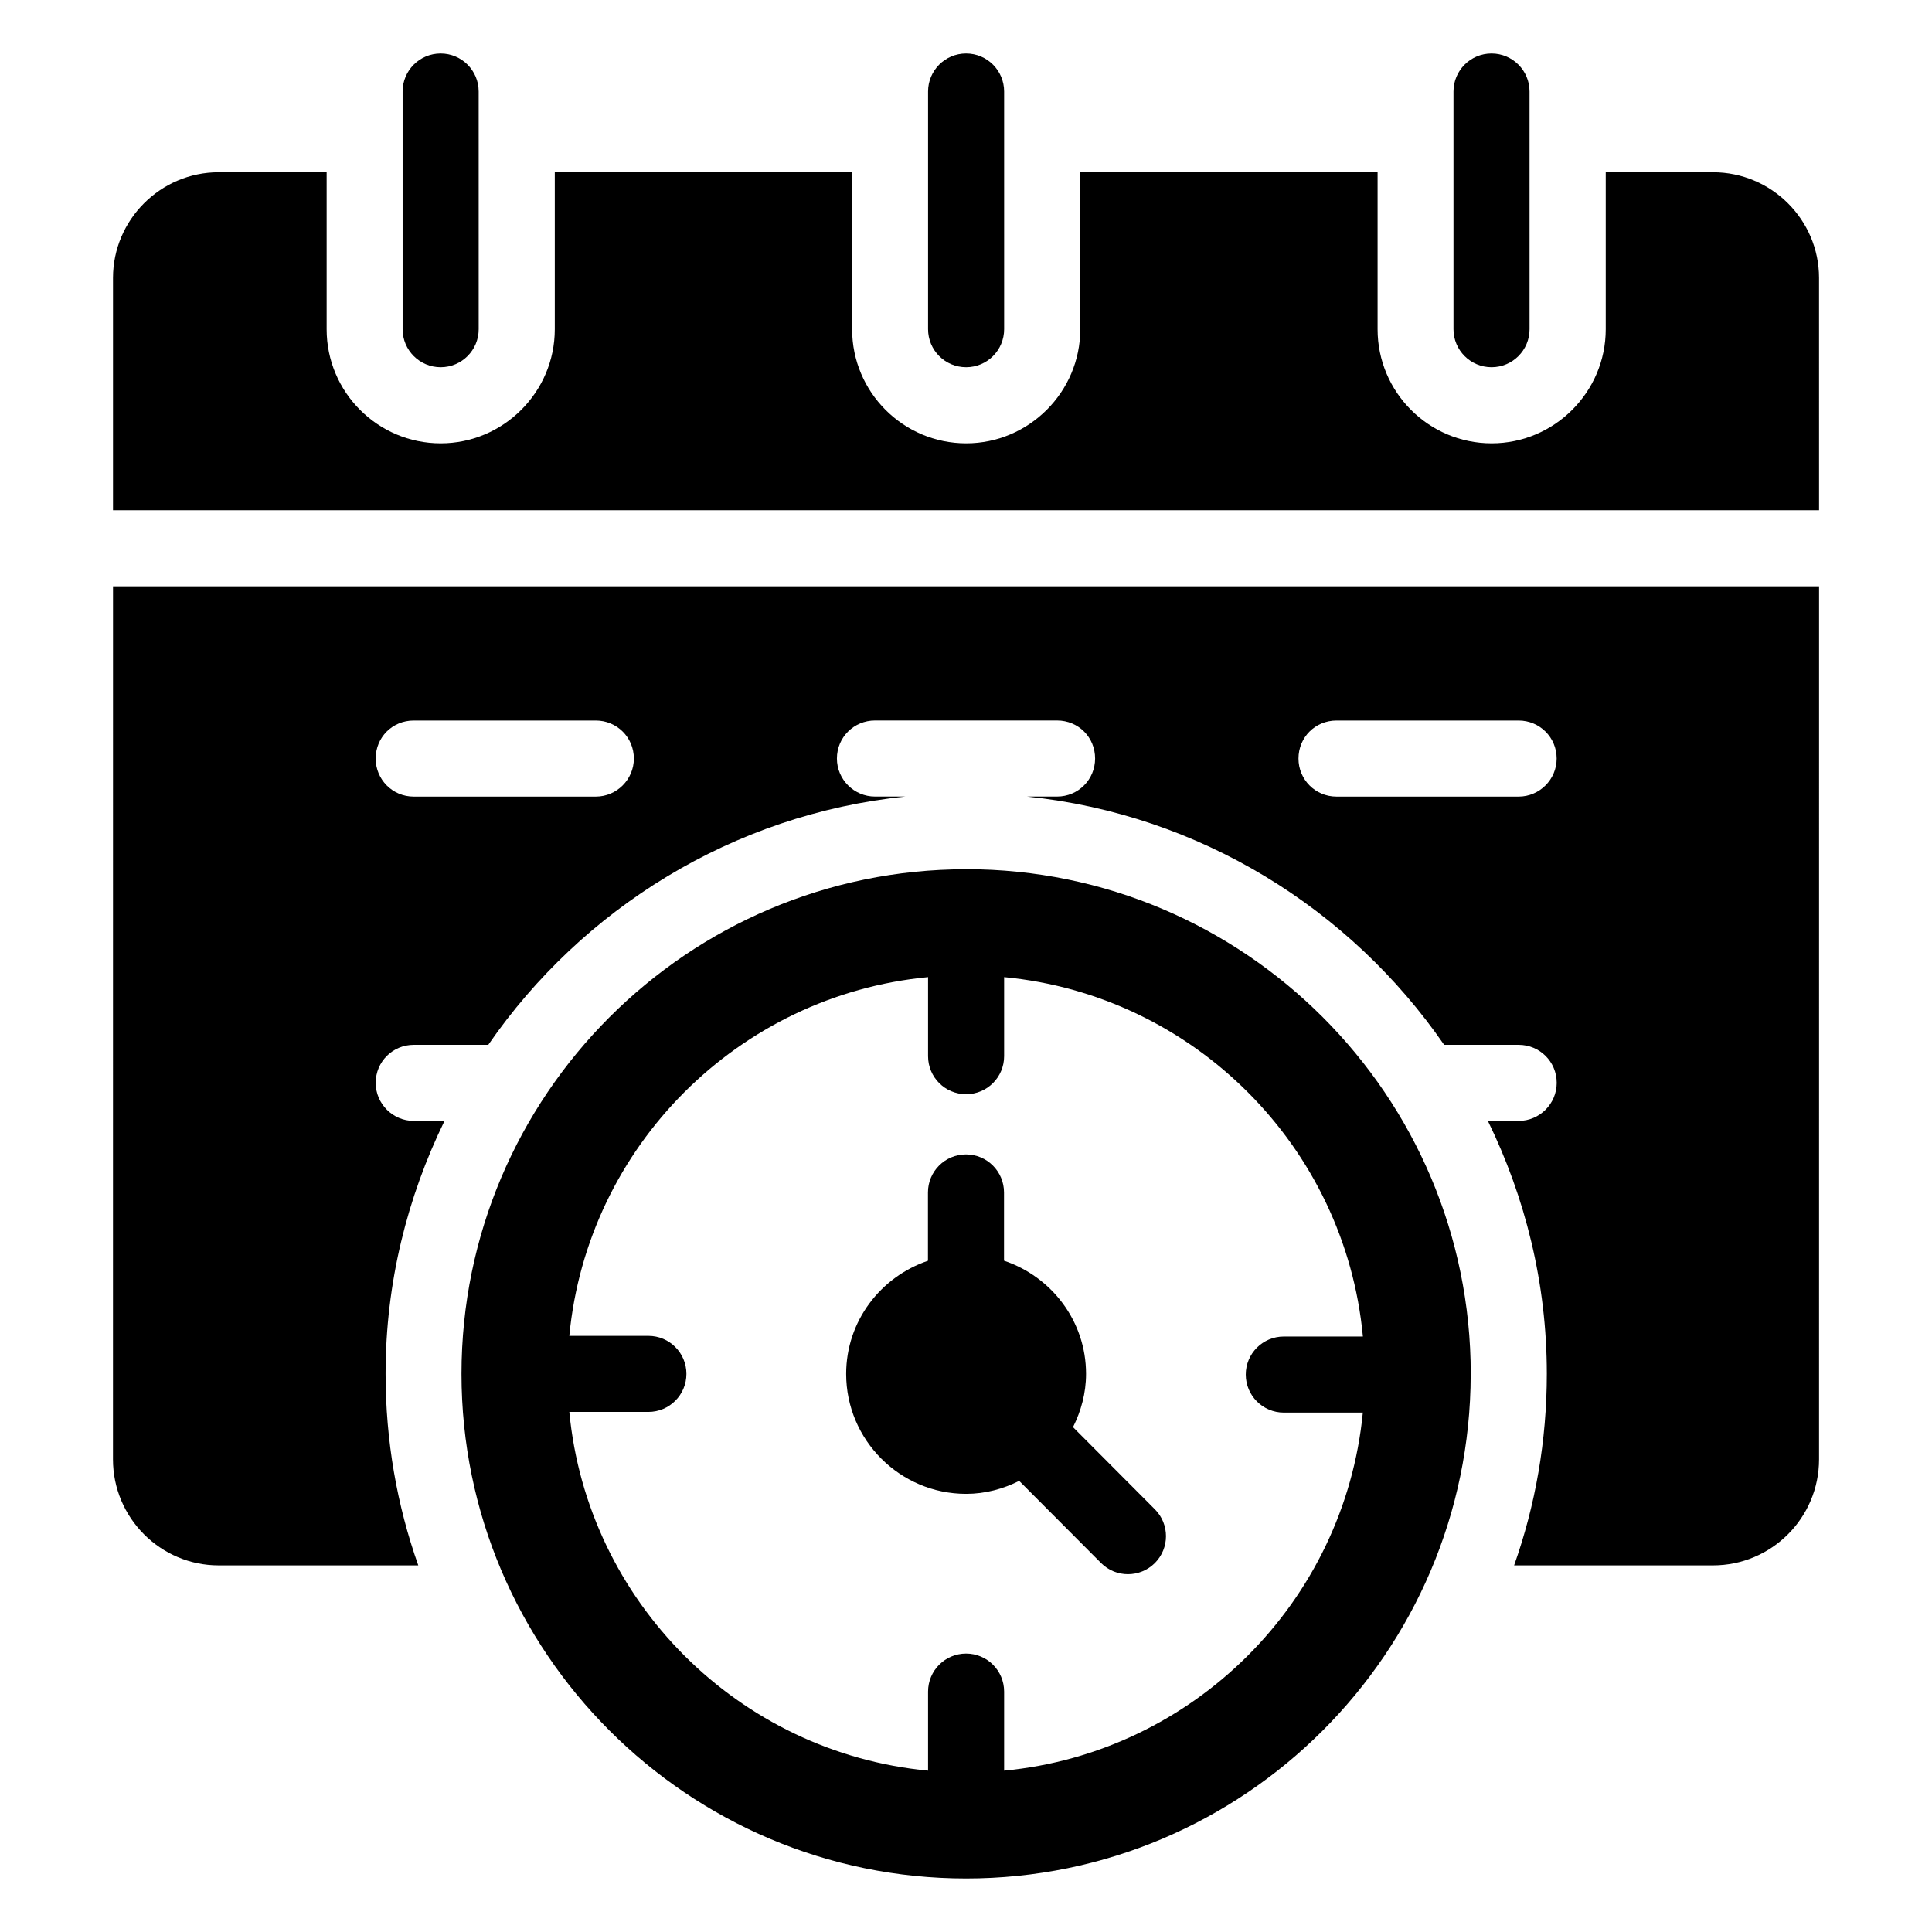
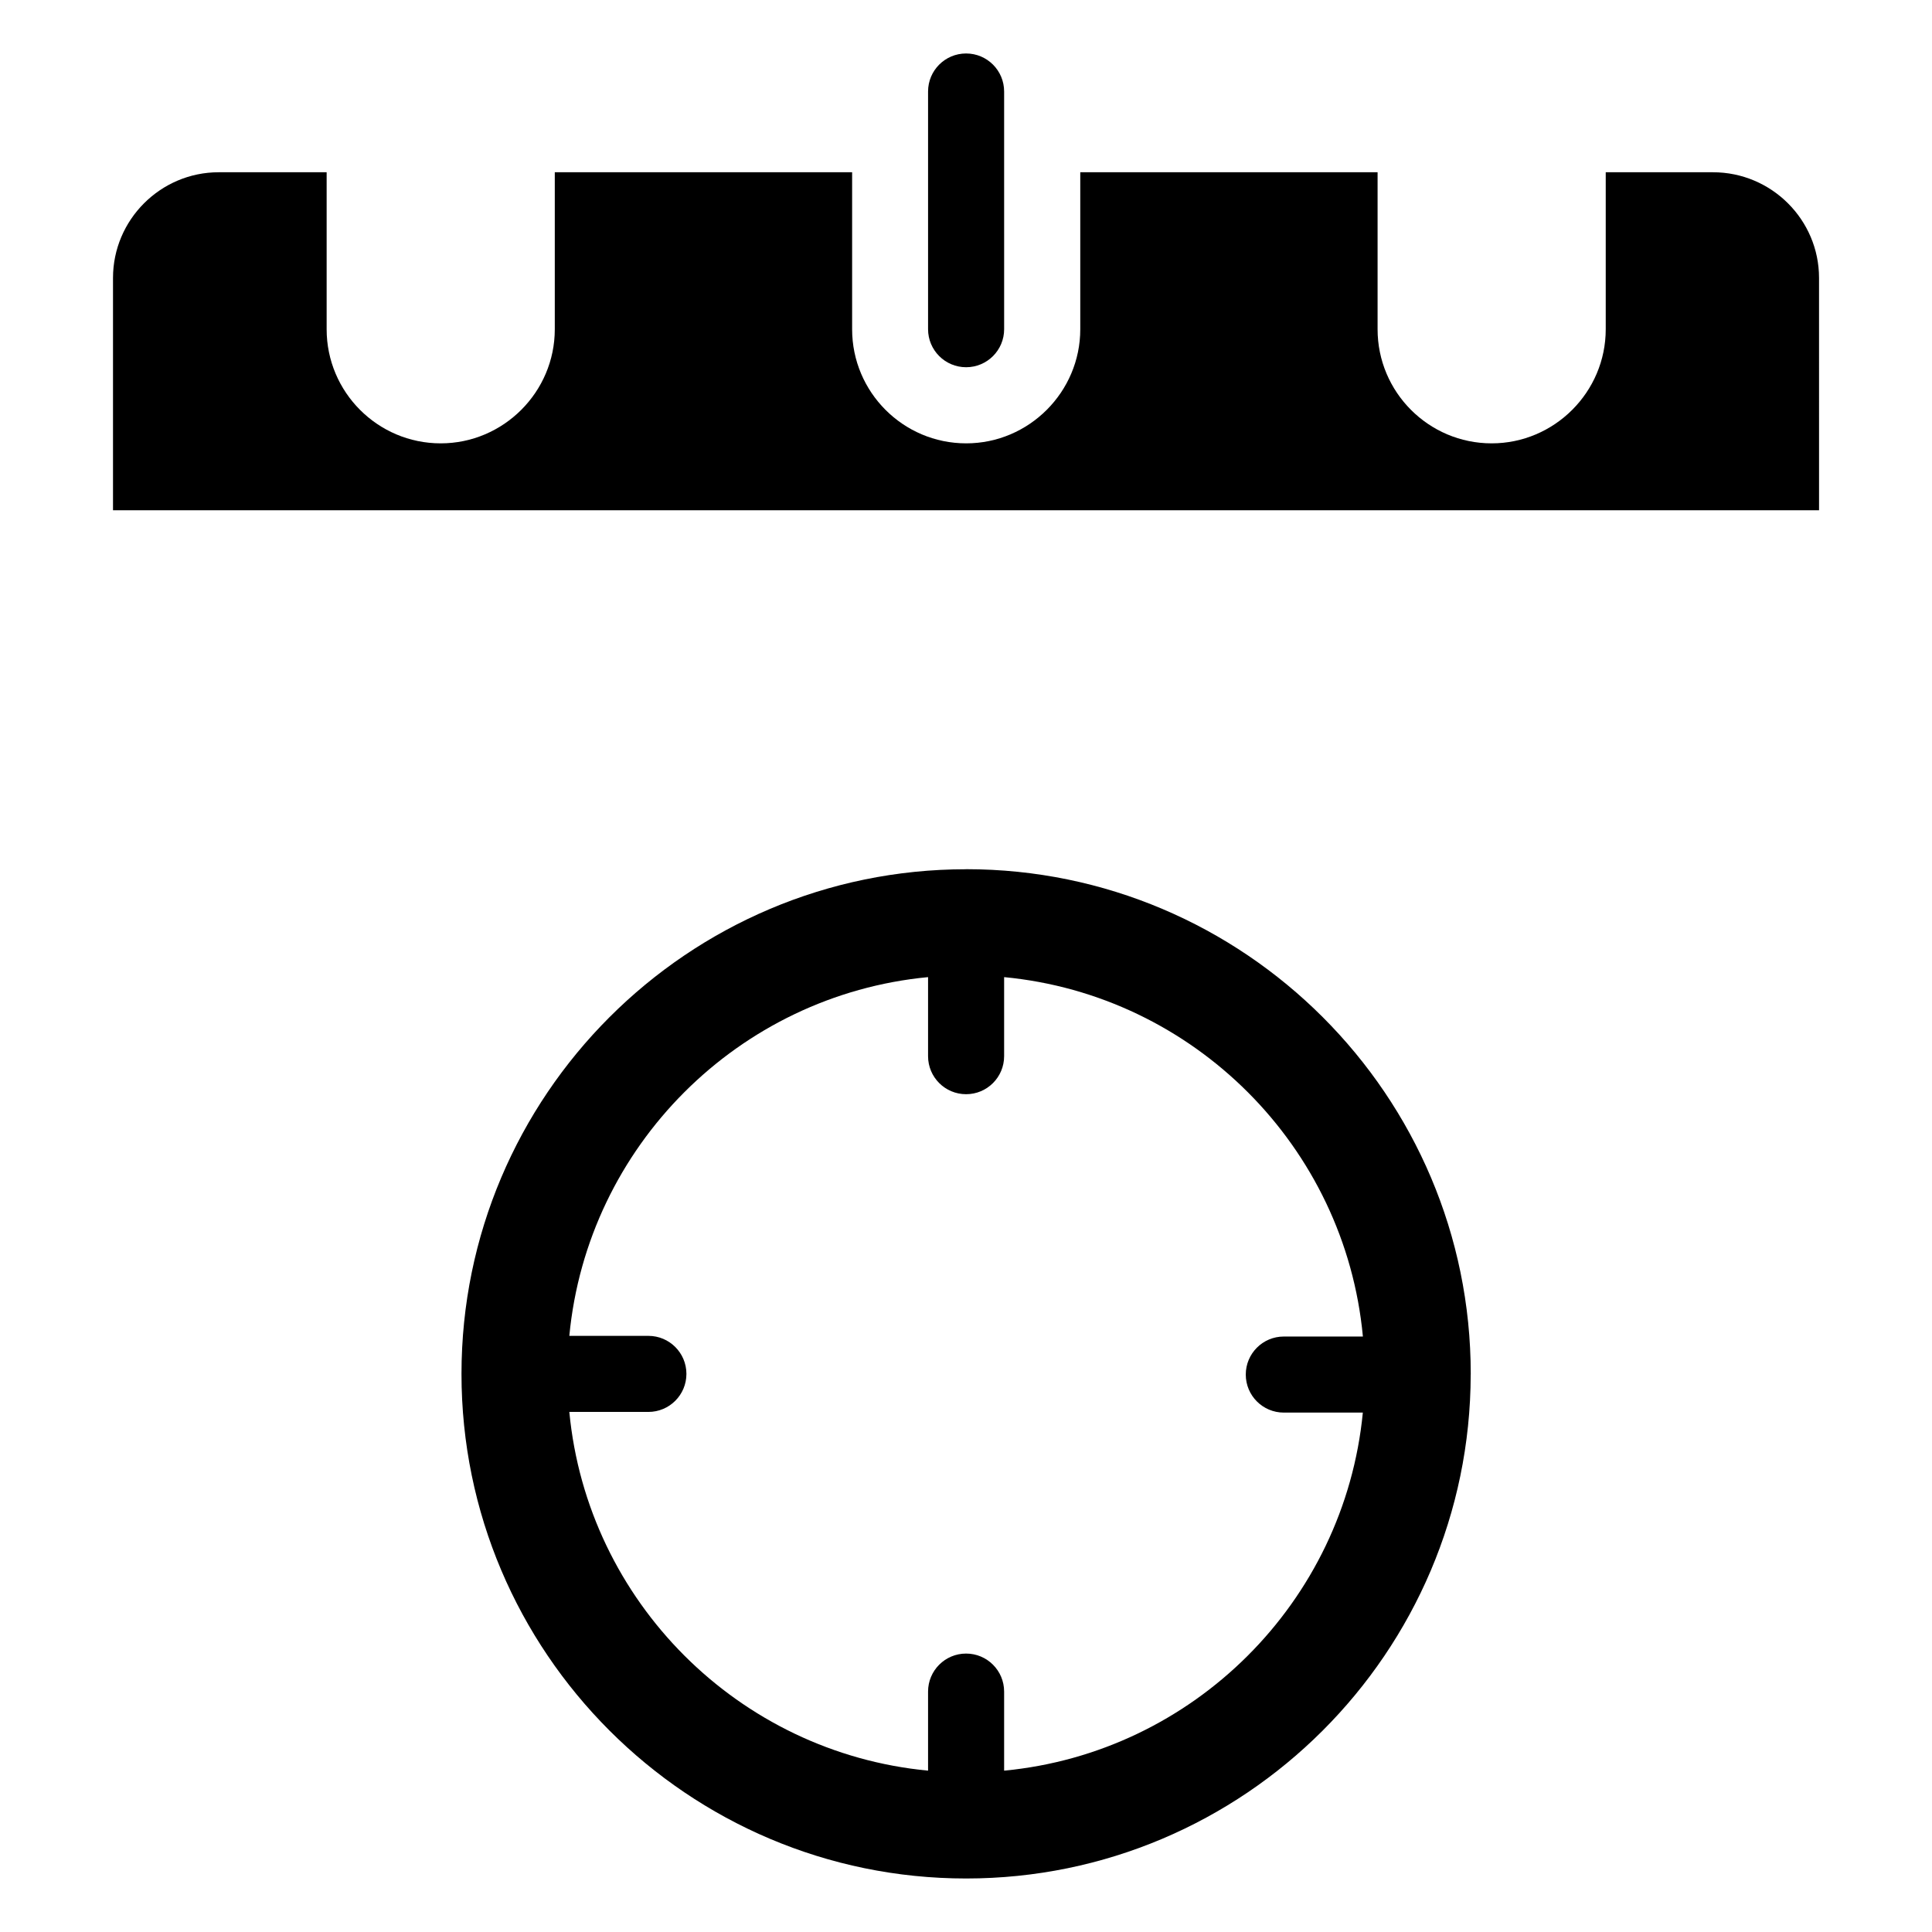
<svg xmlns="http://www.w3.org/2000/svg" fill="#000000" width="800px" height="800px" version="1.1" viewBox="144 144 512 512">
  <g>
    <path d="m400.03 374.36c-73.742 0-133.73 59.996-133.73 133.73-0.004 73.742 59.992 133.73 133.73 133.73 73.664 0 133.59-59.863 133.72-133.5 0-0.02 0.012-0.039 0.012-0.059 0-0.012-0.008-0.023-0.008-0.035 0-0.047 0.008-0.094 0.008-0.141 0-73.742-59.996-133.74-133.73-133.74zm10.074 238.88v-20.949c0-5.566-4.508-10.078-10.078-10.078-5.57 0-10.078 4.512-10.078 10.078v20.949c-50.227-4.777-90.289-44.84-95.07-95.066h20.953c5.57 0 10.078-4.512 10.078-10.078s-4.508-10.078-10.078-10.078h-20.953c4.777-50.227 44.84-90.293 95.07-95.07v20.949c0 5.566 4.508 10.078 10.078 10.078 5.57 0 10.078-4.512 10.078-10.078v-20.949c50.289 4.785 90.375 44.938 95.078 95.246h-20.961c-5.57 0-10.078 4.512-10.078 10.078 0 5.566 4.508 10.078 10.078 10.078h20.945c-4.859 50.145-44.891 90.117-95.062 94.891z" />
-     <path d="m428.36 522.21c2.137-4.273 3.453-9.02 3.453-14.113 0-13.992-9.152-25.77-21.738-30v-18.086c0-5.566-4.508-10.078-10.078-10.078-5.57 0-10.078 4.512-10.078 10.078v18.105c-12.555 4.25-21.676 16.008-21.676 29.984 0 17.523 14.258 31.785 31.785 31.785 5.078 0 9.809-1.305 14.07-3.434l21.688 21.762c3.957 3.965 10.328 3.926 14.25 0.023 3.938-3.93 3.957-10.309 0.02-14.254z" />
-     <path d="m260.78 241.32c5.57 0 10.078-4.512 10.078-10.078l-0.004-62.992c0-5.566-4.508-10.078-10.078-10.078-5.57 0-10.078 4.512-10.078 10.078v62.996c0.004 5.562 4.512 10.074 10.082 10.074z" />
    <path d="m400.03 241.32c5.57 0 10.078-4.512 10.078-10.078l-0.004-62.992c0-5.566-4.508-10.078-10.078-10.078-5.57 0-10.078 4.512-10.078 10.078v62.996c0.004 5.562 4.512 10.074 10.082 10.074z" />
-     <path d="m539.27 241.32c5.57 0 10.078-4.512 10.078-10.078l-0.004-62.992c0-5.566-4.508-10.078-10.078-10.078-5.57 0-10.078 4.512-10.078 10.078v62.996c0.004 5.562 4.512 10.074 10.082 10.074z" />
    <path d="m597.95 189.65h-28.414v41.613c0 16.625-13.602 30.23-30.23 30.23-16.727 0-30.23-13.602-30.23-30.23v-41.613h-78.793v41.613c0 16.625-13.605 30.23-30.23 30.23-16.727 0-30.23-13.602-30.23-30.23v-41.613h-78.797v41.613c0 16.625-13.605 30.23-30.23 30.23-16.727 0-30.23-13.602-30.23-30.23v-41.613h-28.605c-15.418 0-28.012 12.594-28.012 28.012v61.566h452.12l-0.004-61.566c0-15.418-12.594-28.012-28.113-28.012z" />
-     <path d="m173.94 530.73c0 15.52 12.594 28.113 28.012 28.113h52.898c-5.644-15.922-8.664-33.051-8.664-50.785 0-24.082 5.742-46.754 15.617-67.008h-8.16c-5.543 0-10.078-4.535-10.078-10.078 0-5.641 4.535-10.078 10.078-10.078h19.75c24.887-36.074 64.789-61.062 110.54-65.797h-8.062c-5.543 0-10.078-4.535-10.078-10.078 0-5.641 4.535-10.078 10.078-10.078h48.266c5.644 0 10.078 4.434 10.078 10.078 0 5.543-4.434 10.078-10.078 10.078h-7.961c45.746 4.738 85.648 29.727 110.54 65.797h19.75c5.543 0 10.078 4.434 10.078 10.078 0 5.543-4.535 10.078-10.078 10.078h-8.16c9.875 20.254 15.617 42.926 15.617 67.008 0 17.734-3.023 34.863-8.668 50.785h52.699c15.52 0 28.113-12.594 28.113-28.113l0.004-231.35h-452.12zm324.25-195.78h48.262c5.543 0 10.078 4.434 10.078 10.078 0 5.543-4.535 10.078-10.078 10.078h-48.262c-5.644 0-10.078-4.535-10.078-10.078 0.004-5.644 4.438-10.078 10.078-10.078zm-244.55 0h48.262c5.543 0 10.078 4.434 10.078 10.078 0 5.543-4.535 10.078-10.078 10.078h-48.262c-5.644 0-10.078-4.535-10.078-10.078 0-5.644 4.434-10.078 10.078-10.078z" />
  </g>
</svg>